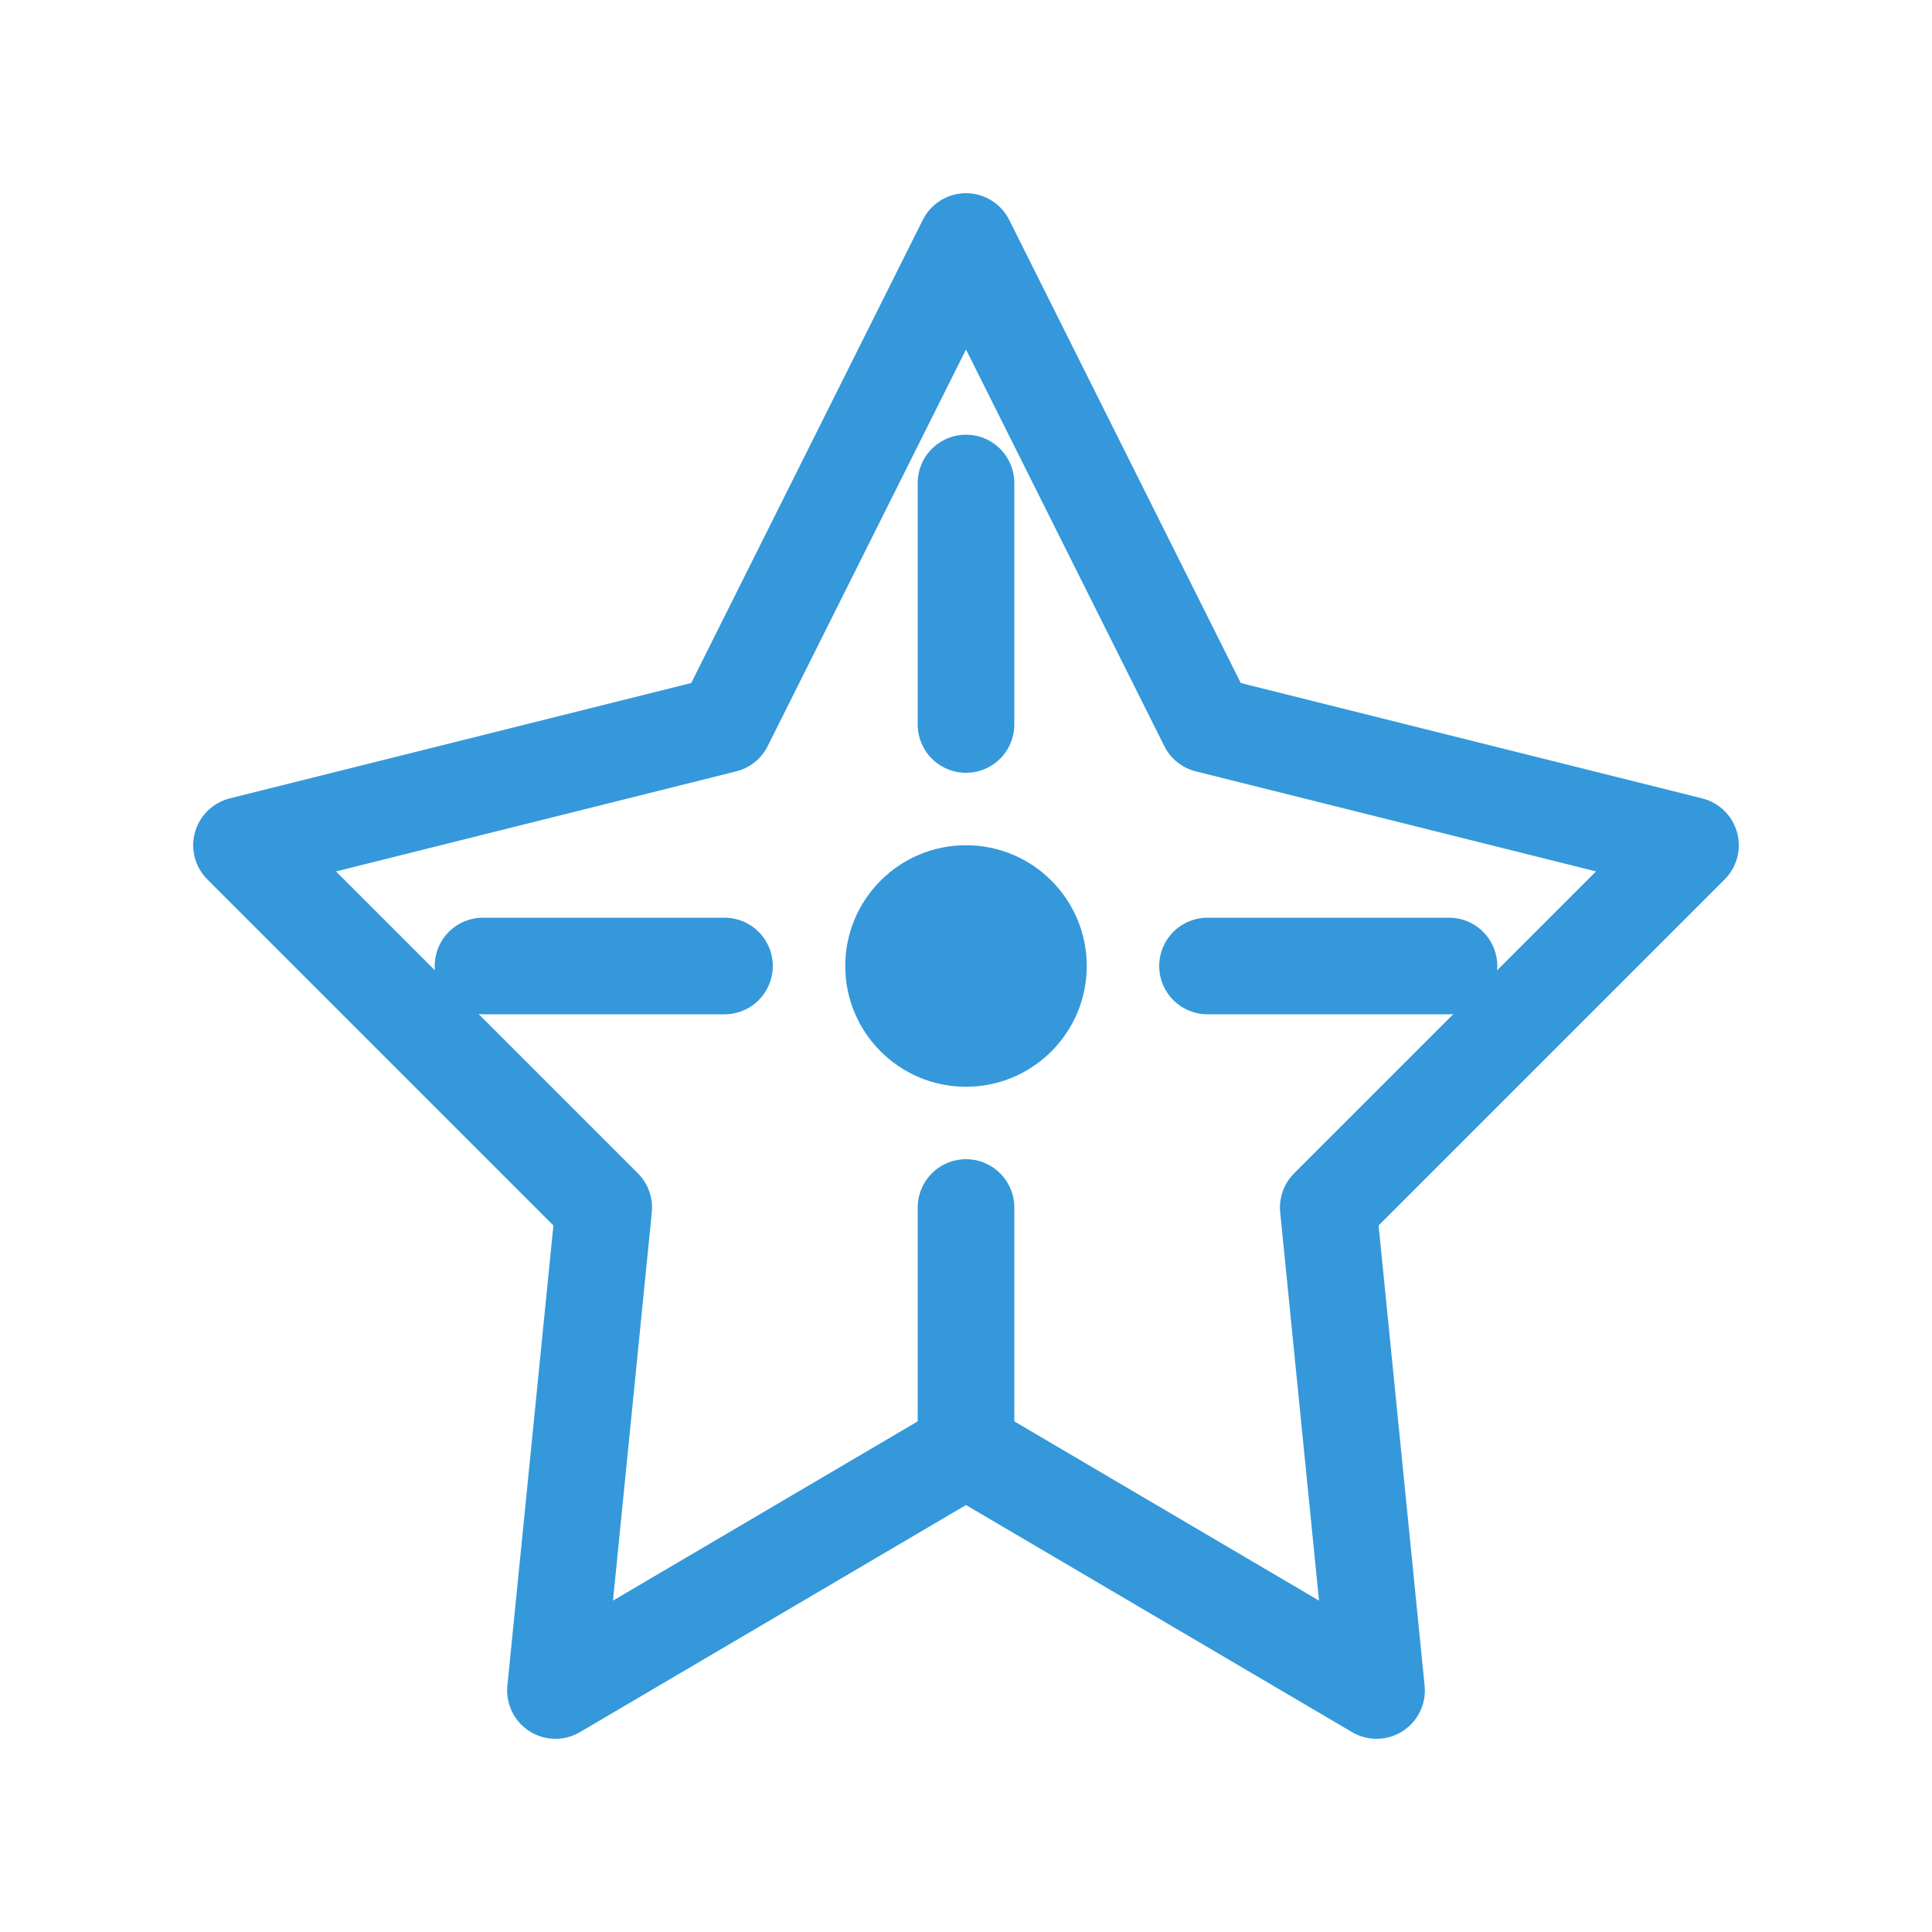
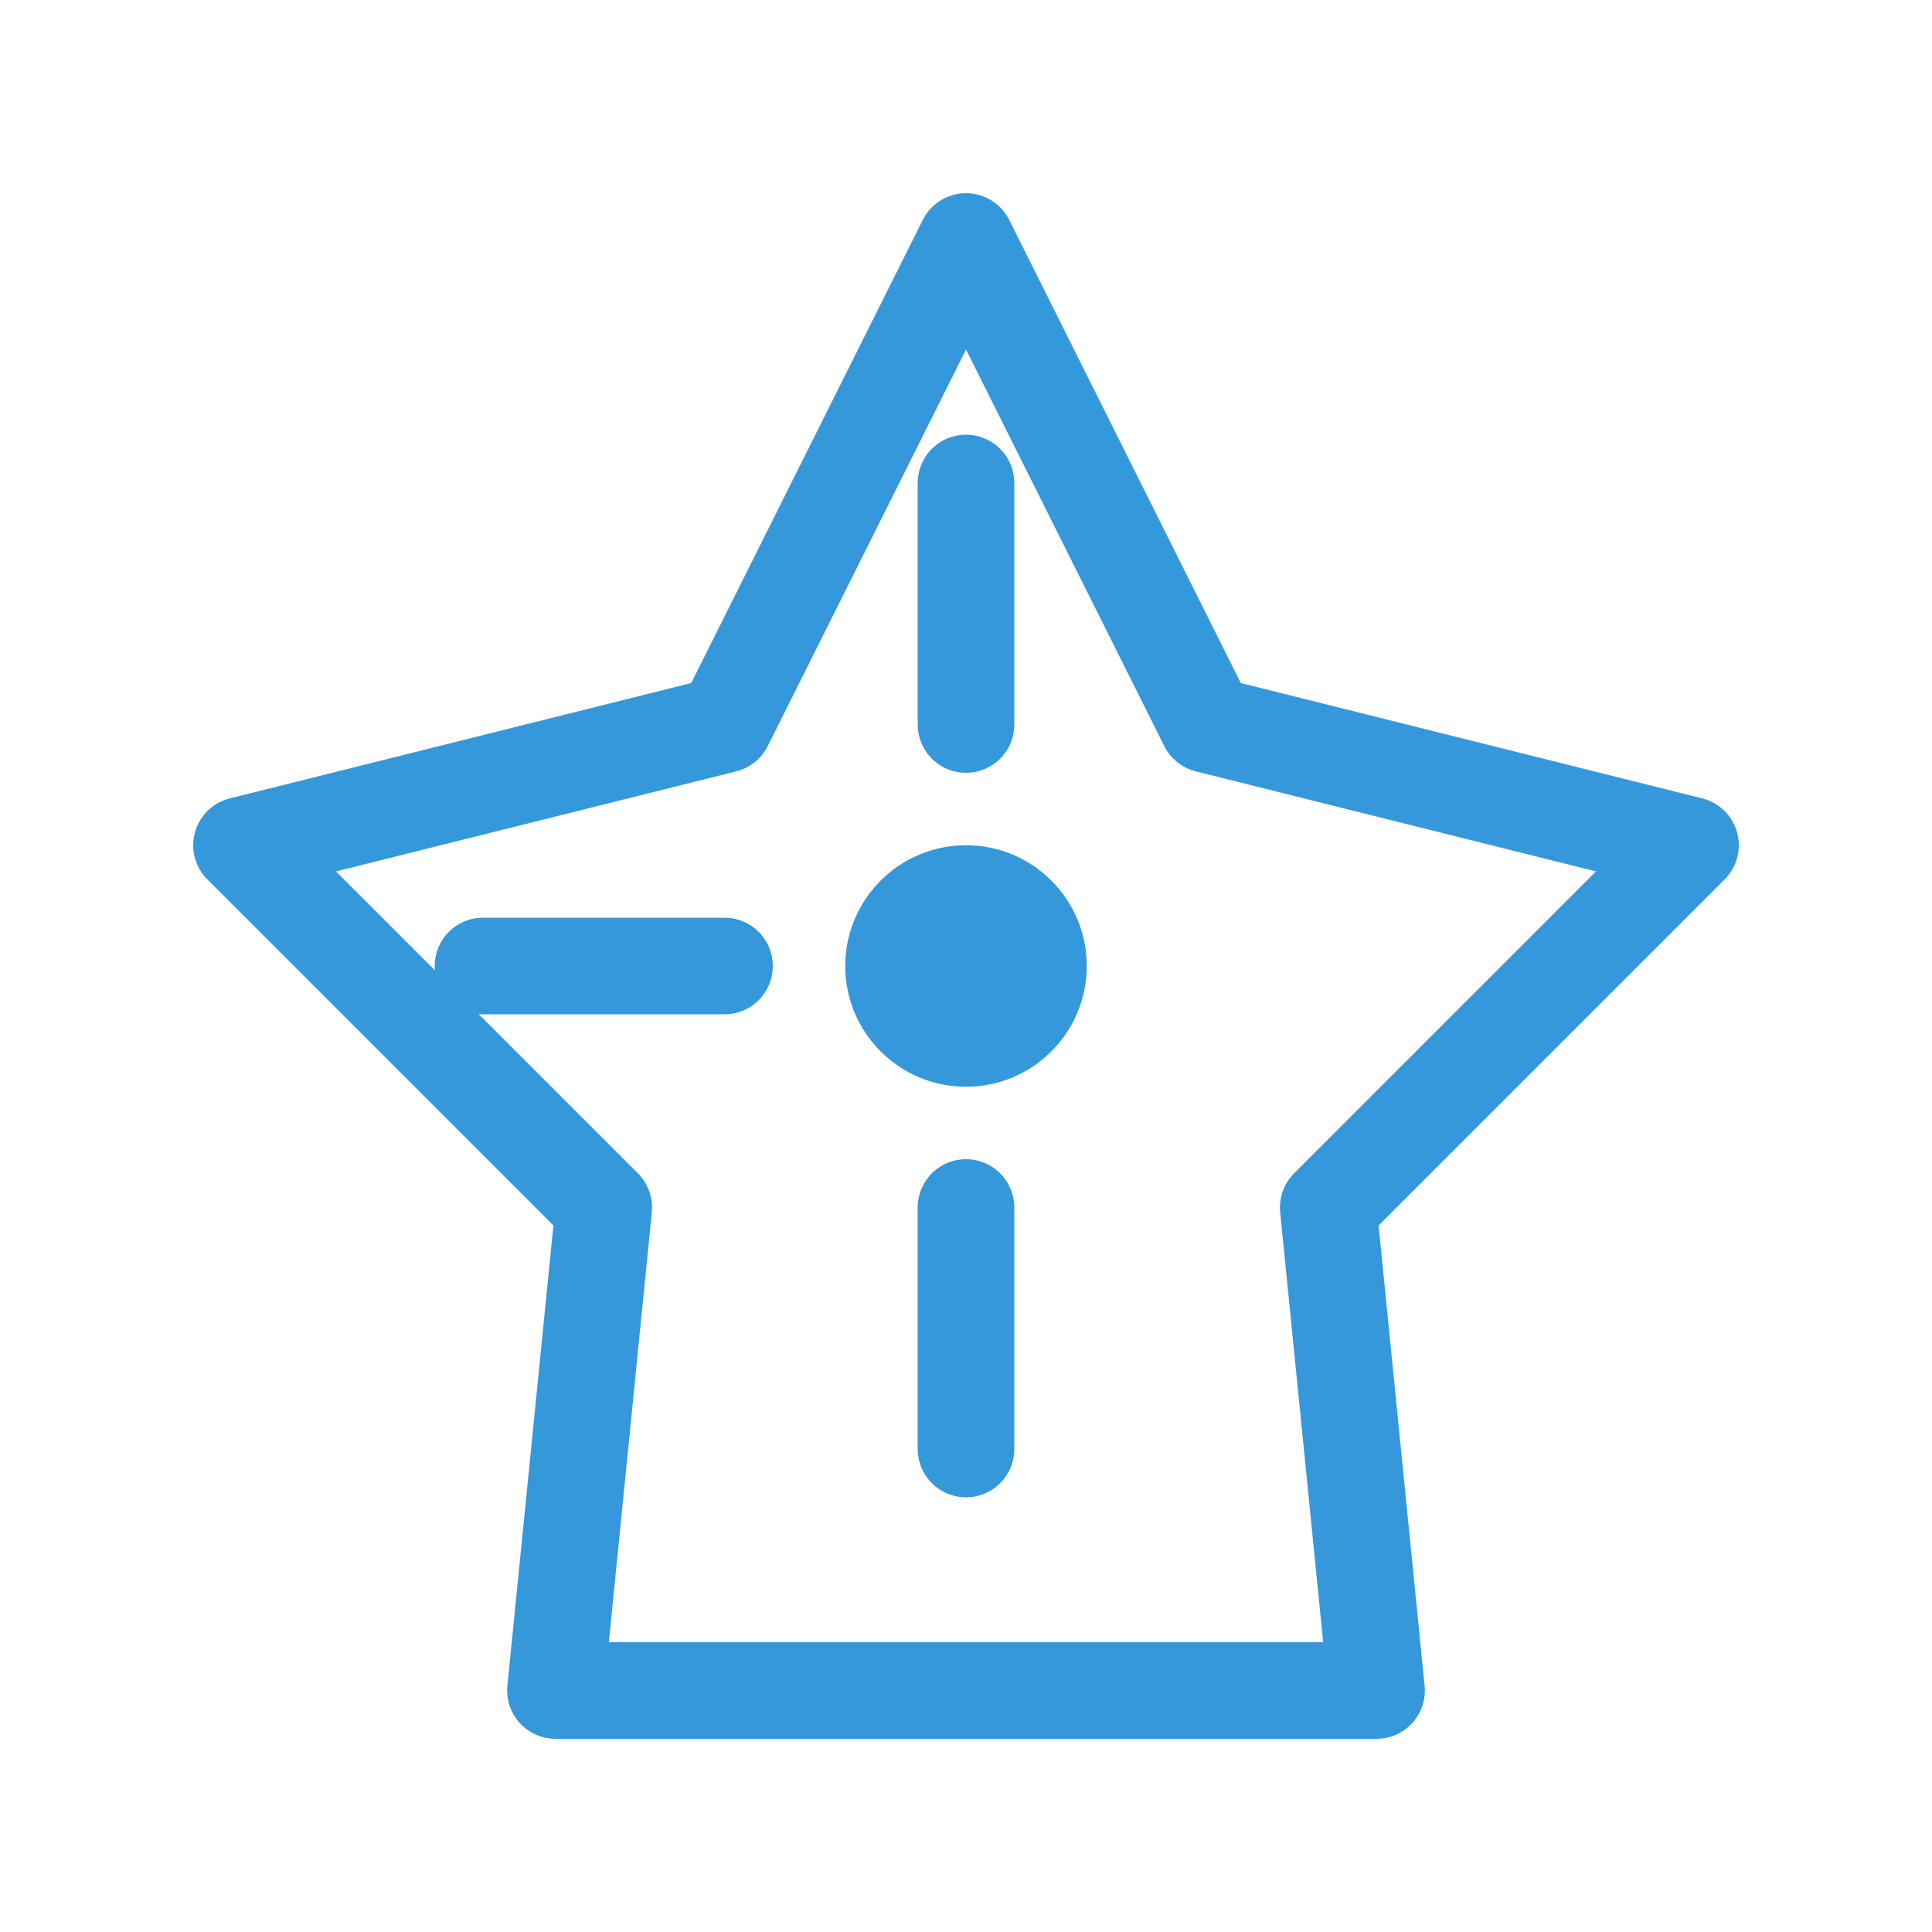
<svg xmlns="http://www.w3.org/2000/svg" width="80" height="80" viewBox="0 0 80 80" fill="none">
-   <path d="M40 10L50 30L70 35L55 50L57 70L40 60L23 70L25 50L10 35L30 30L40 10Z" stroke="#3498db" stroke-width="4" stroke-linecap="round" stroke-linejoin="round" />
+   <path d="M40 10L50 30L70 35L55 50L57 70L23 70L25 50L10 35L30 30L40 10Z" stroke="#3498db" stroke-width="4" stroke-linecap="round" stroke-linejoin="round" />
  <circle cx="40" cy="40" r="5" fill="#3498db" />
  <path d="M40 20V30" stroke="#3498db" stroke-width="4" stroke-linecap="round" />
  <path d="M20 40H30" stroke="#3498db" stroke-width="4" stroke-linecap="round" />
-   <path d="M50 40H60" stroke="#3498db" stroke-width="4" stroke-linecap="round" />
  <path d="M40 50V60" stroke="#3498db" stroke-width="4" stroke-linecap="round" />
</svg>